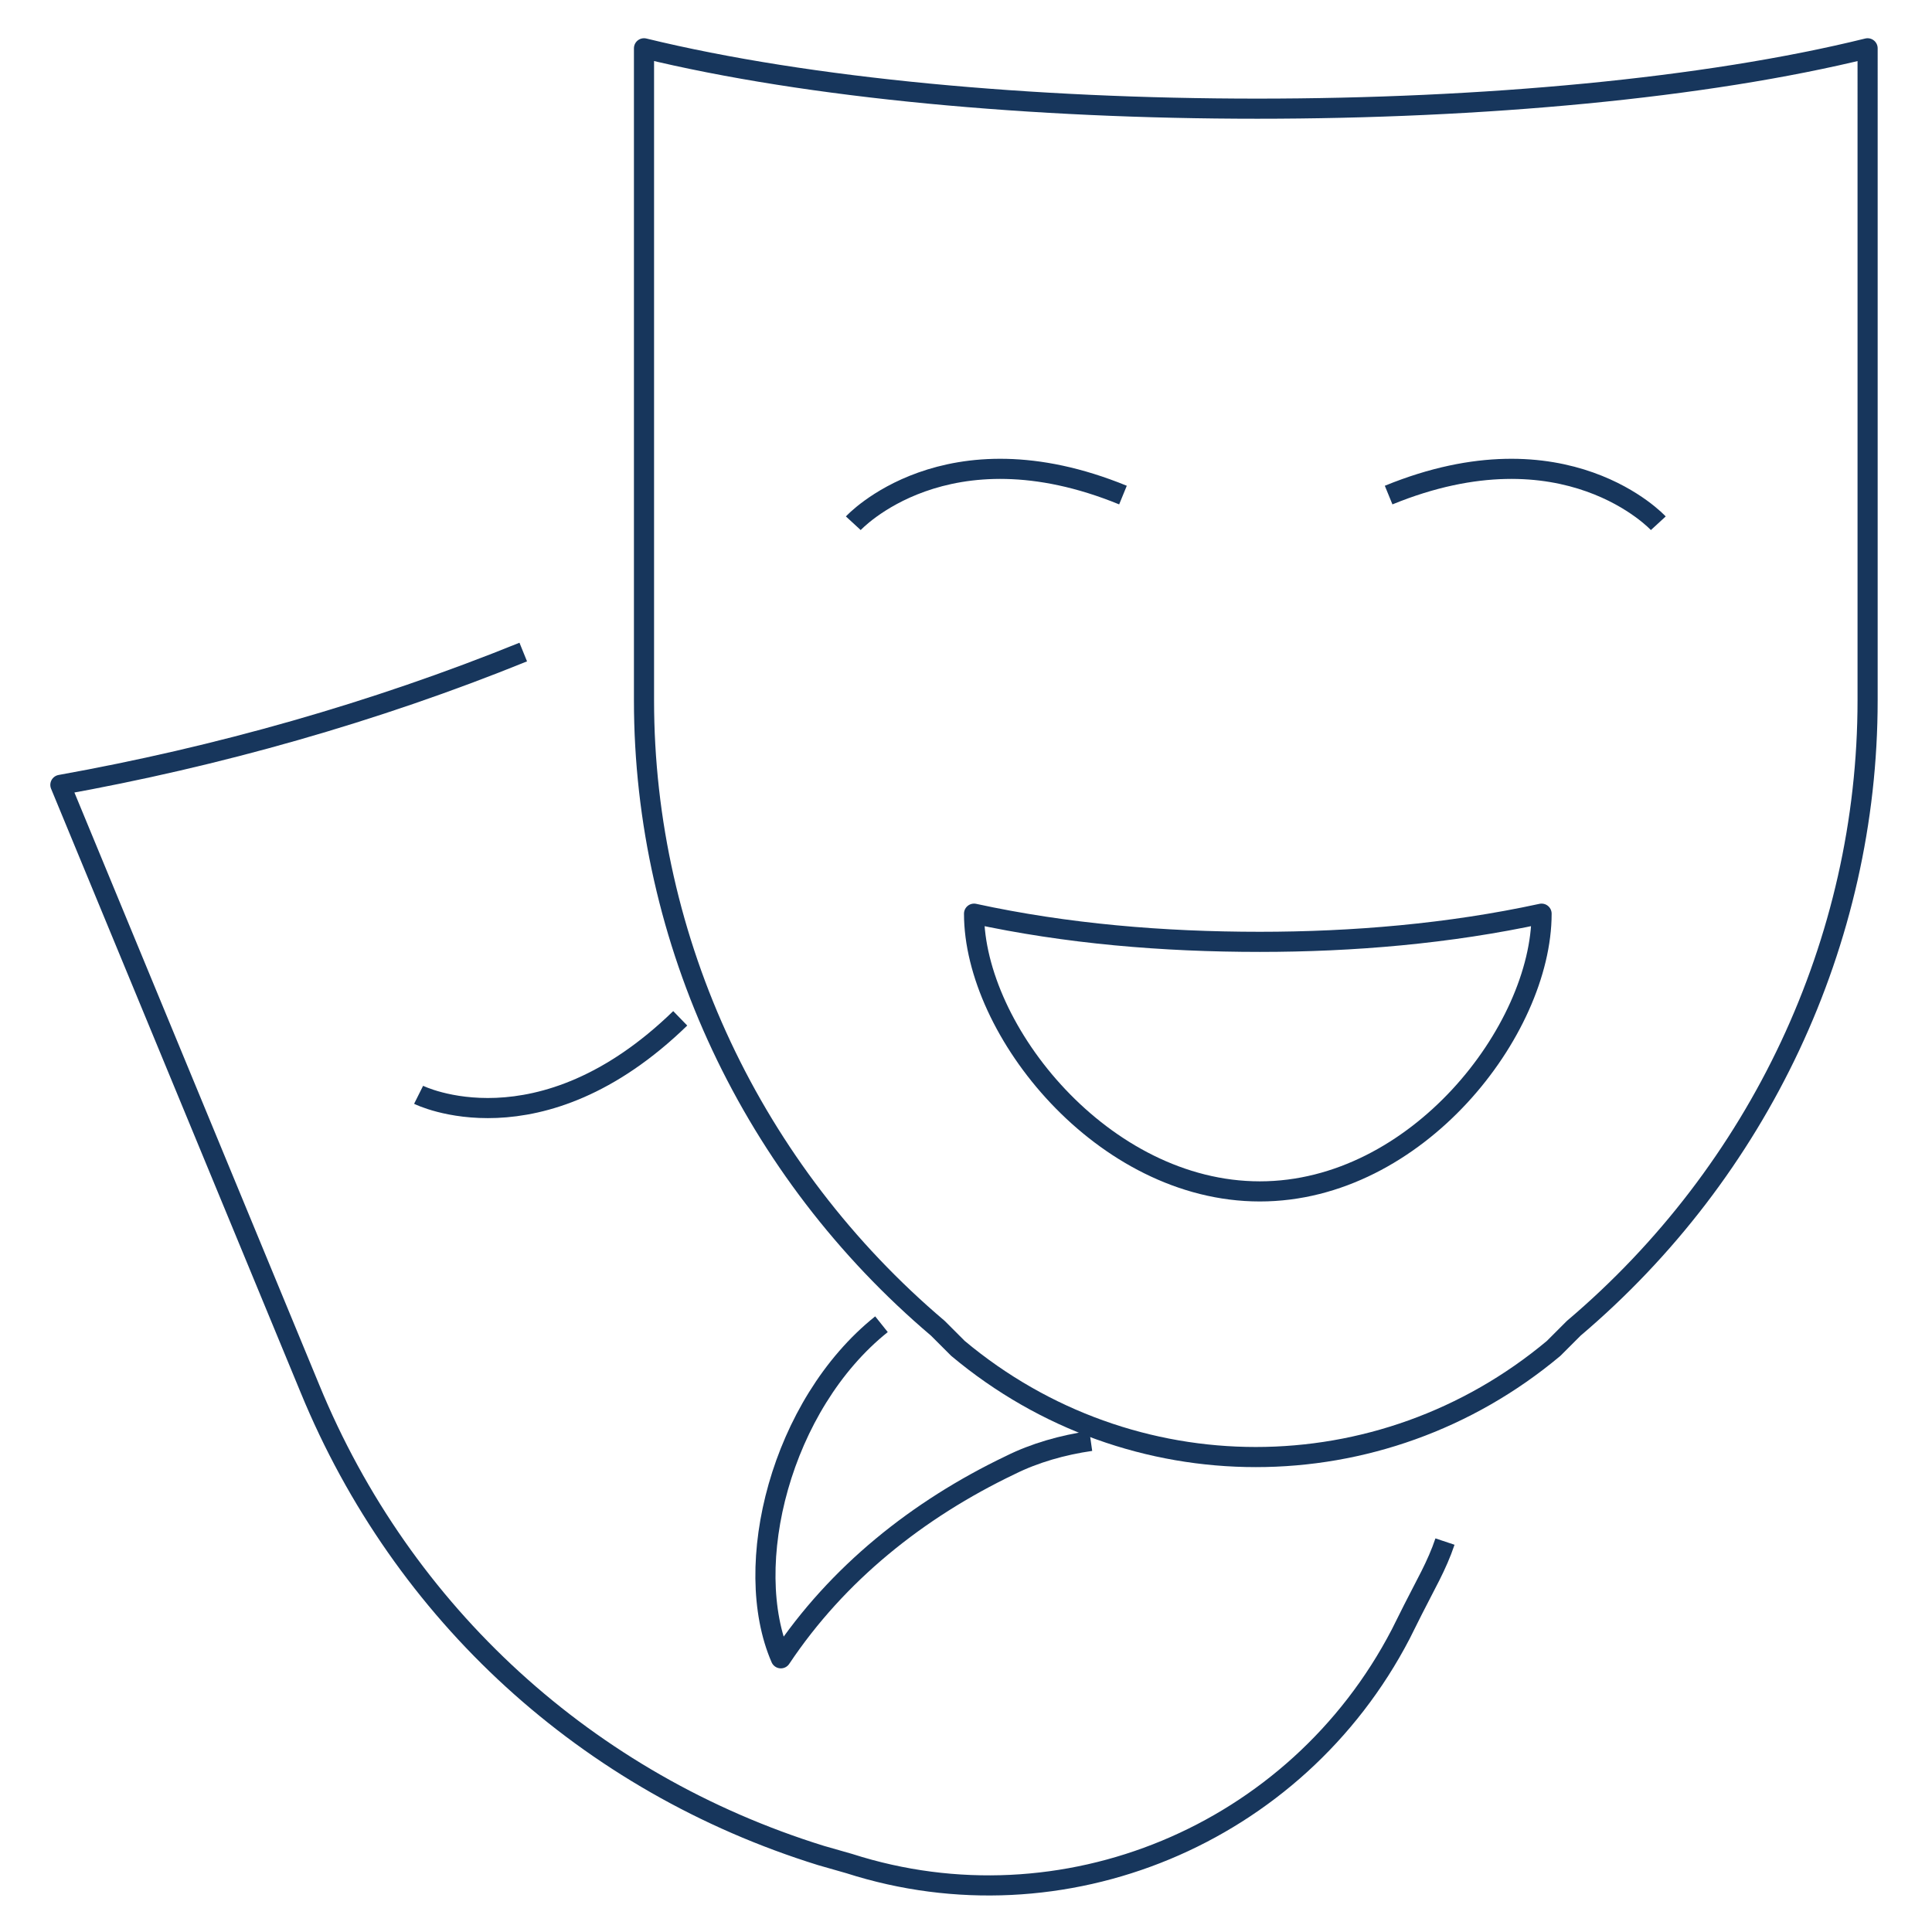
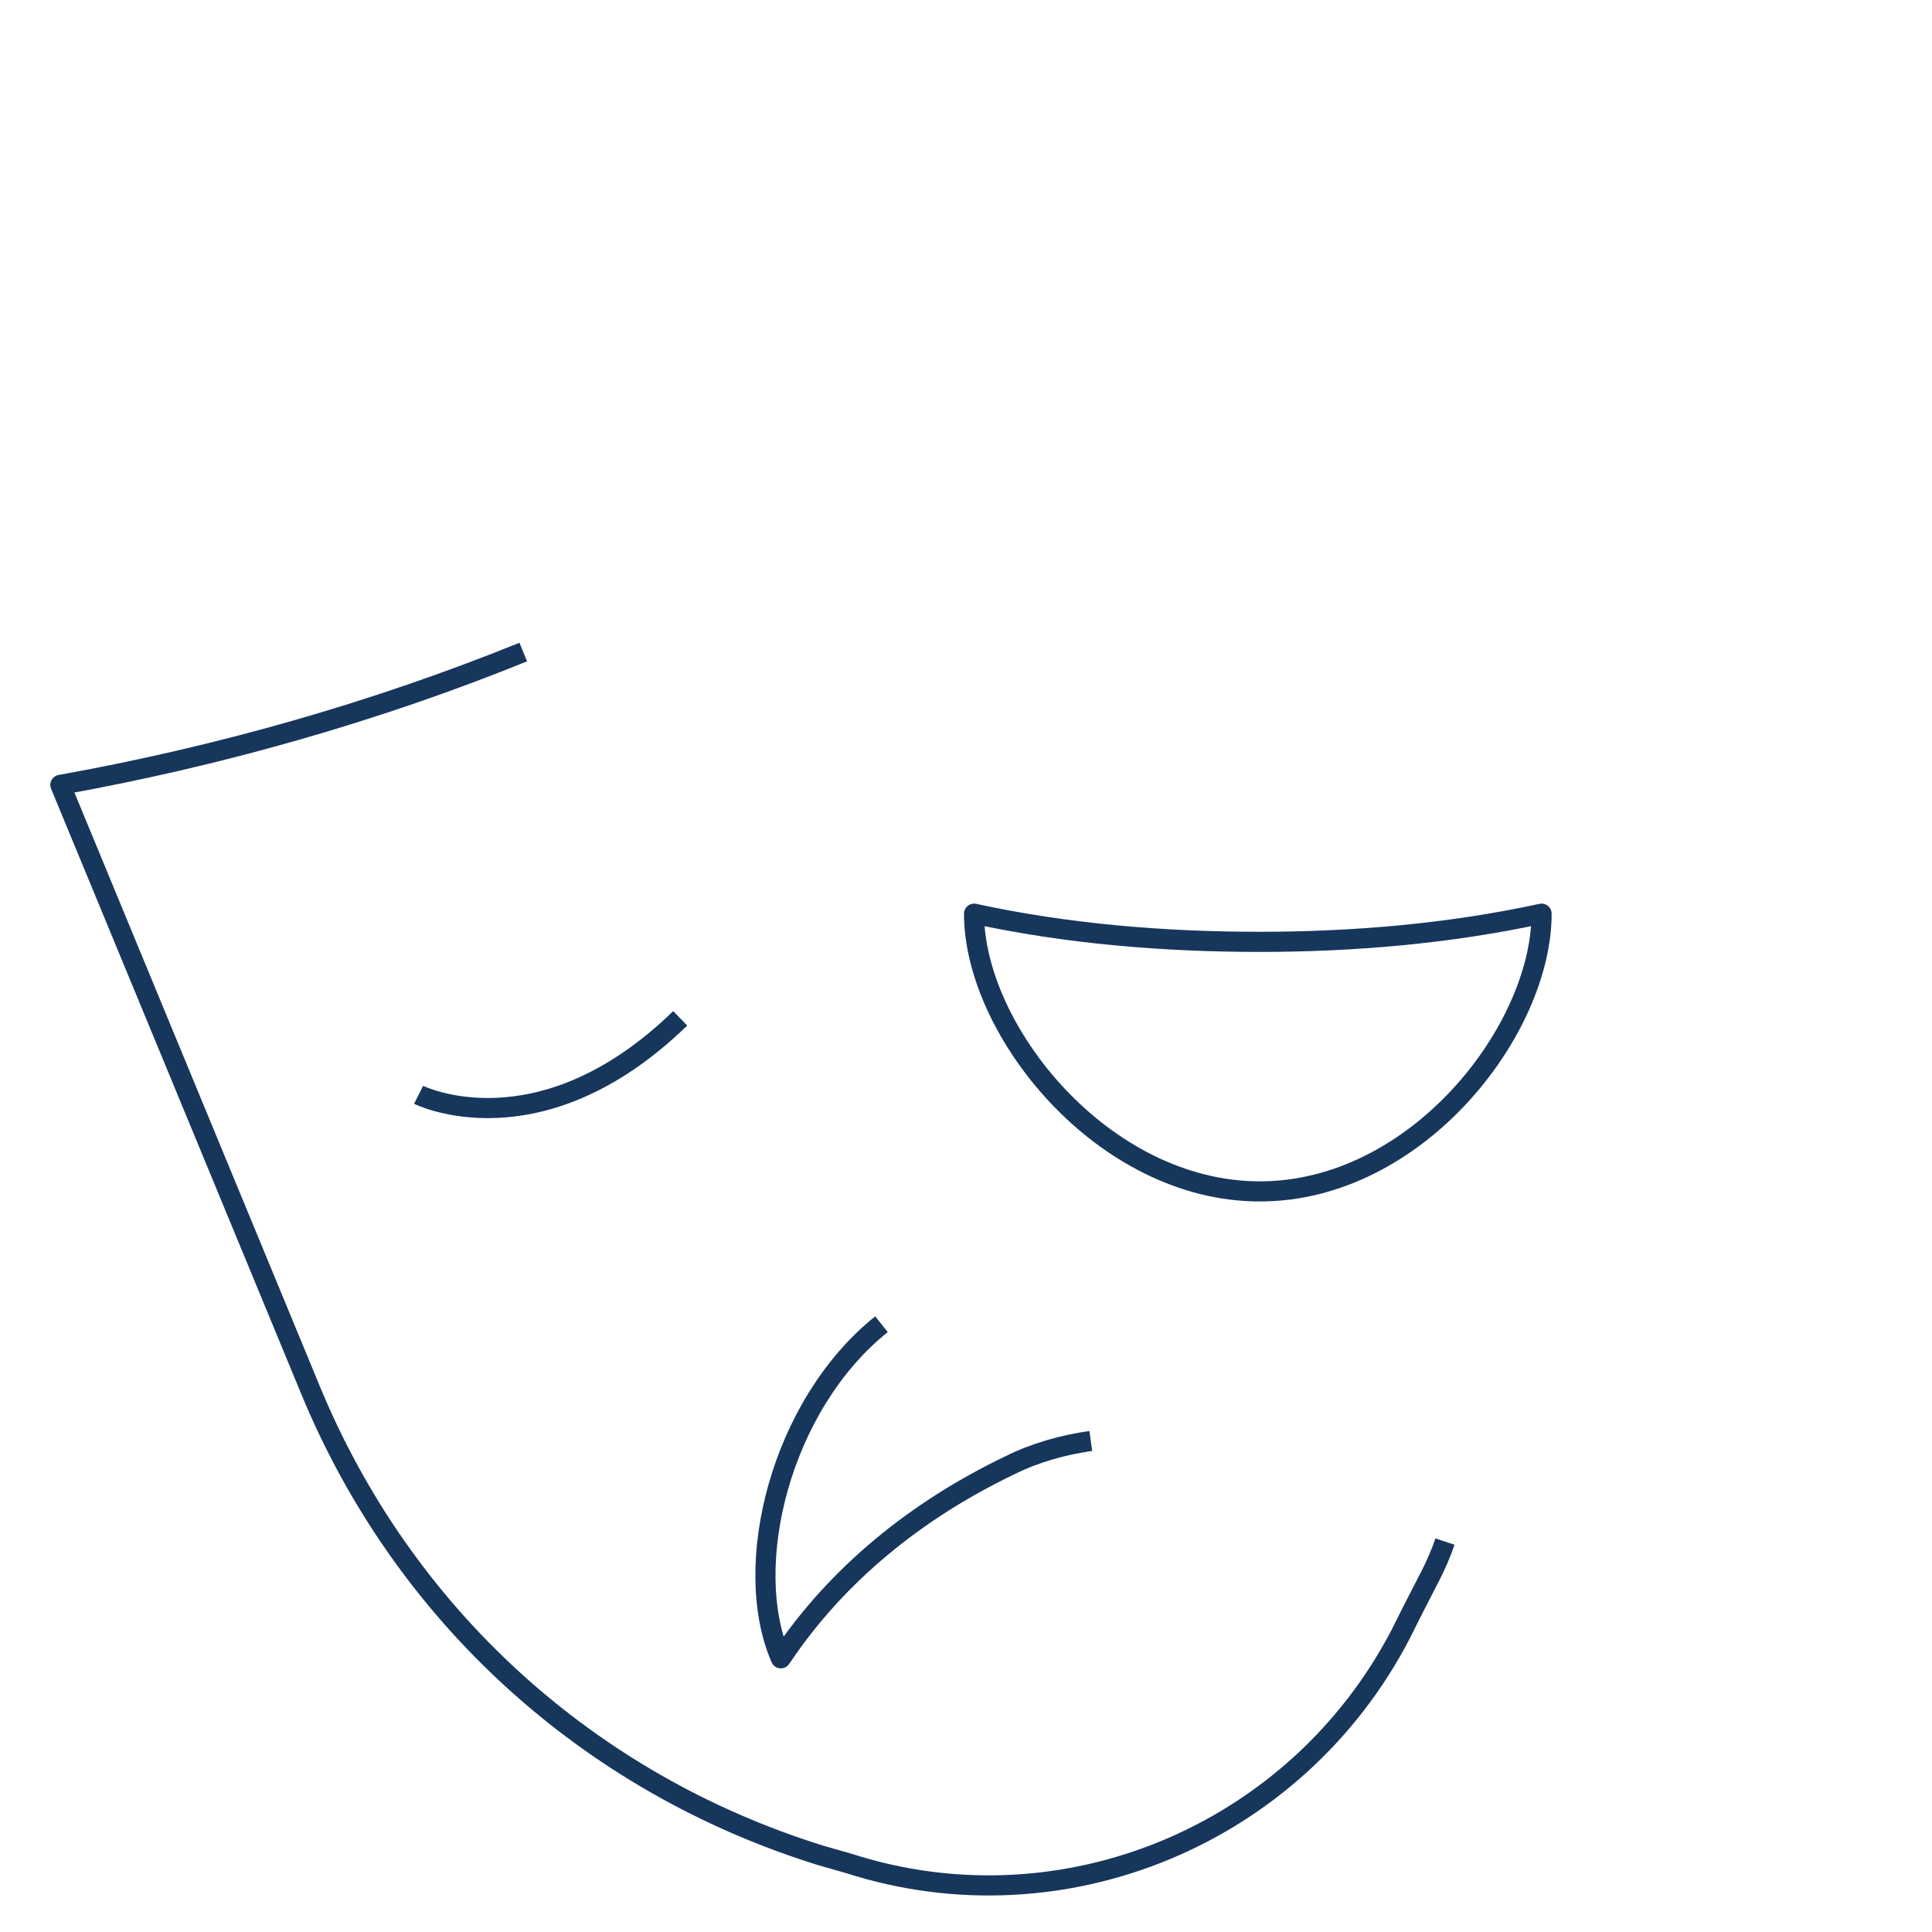
<svg xmlns="http://www.w3.org/2000/svg" version="1.1" id="Layer_1" x="0px" y="0px" viewBox="0 0 48 48" style="enable-background:new 0 0 48 48;" xml:space="preserve">
  <style type="text/css">
	.st0{fill:none;stroke:#17365C;stroke-width:0.5;stroke-linejoin:round;}
</style>
  <title>Asset 37</title>
  <g id="Layer_2">
    <g id="Layer_1-2">
      <g id="drama">
-         <path class="st0" d="M21.2,13c0,0,2.3-2.5,6.7-0.7" />
-         <path class="st0" d="M41.2,13c0,0-2.3-2.5-6.7-0.7" />
        <path class="st0" d="M38.3,22.7c0,2.9-3.1,6.9-7,6.9s-7.1-4-7.1-6.9c2.3,0.5,4.7,0.7,7.1,0.7C33.6,23.4,36,23.2,38.3,22.7z" />
-         <path id="_Trazado_" class="st0" d="M16,1.2v16.2c0,6,2.7,11.7,7.3,15.6l0.5,0.5c4.3,3.6,10.5,3.6,14.8,0l0.5-0.5     c4.6-3.9,7.3-9.6,7.3-15.6V1.2C38.3,3.2,24.2,3.2,16,1.2z" />
        <path id="_Trazado_2" class="st0" d="M13,16.2c-3.7,1.5-7.6,2.6-11.5,3.3l6.2,15c2.3,5.6,6.9,9.8,12.7,11.6l0.7,0.2     c5.3,1.7,11.1-0.7,13.7-5.7l0.3-0.6c0.3-0.6,0.6-1.1,0.8-1.7" />
        <path class="st0" d="M10.4,27.2c0,0,3,1.5,6.5-1.9" />
        <path class="st0" d="M21.9,32.9c-2.5,2-3.5,6-2.5,8.3c1.4-2.1,3.4-3.7,5.7-4.8c0.6-0.3,1.3-0.5,2-0.6" />
      </g>
    </g>
  </g>
</svg>